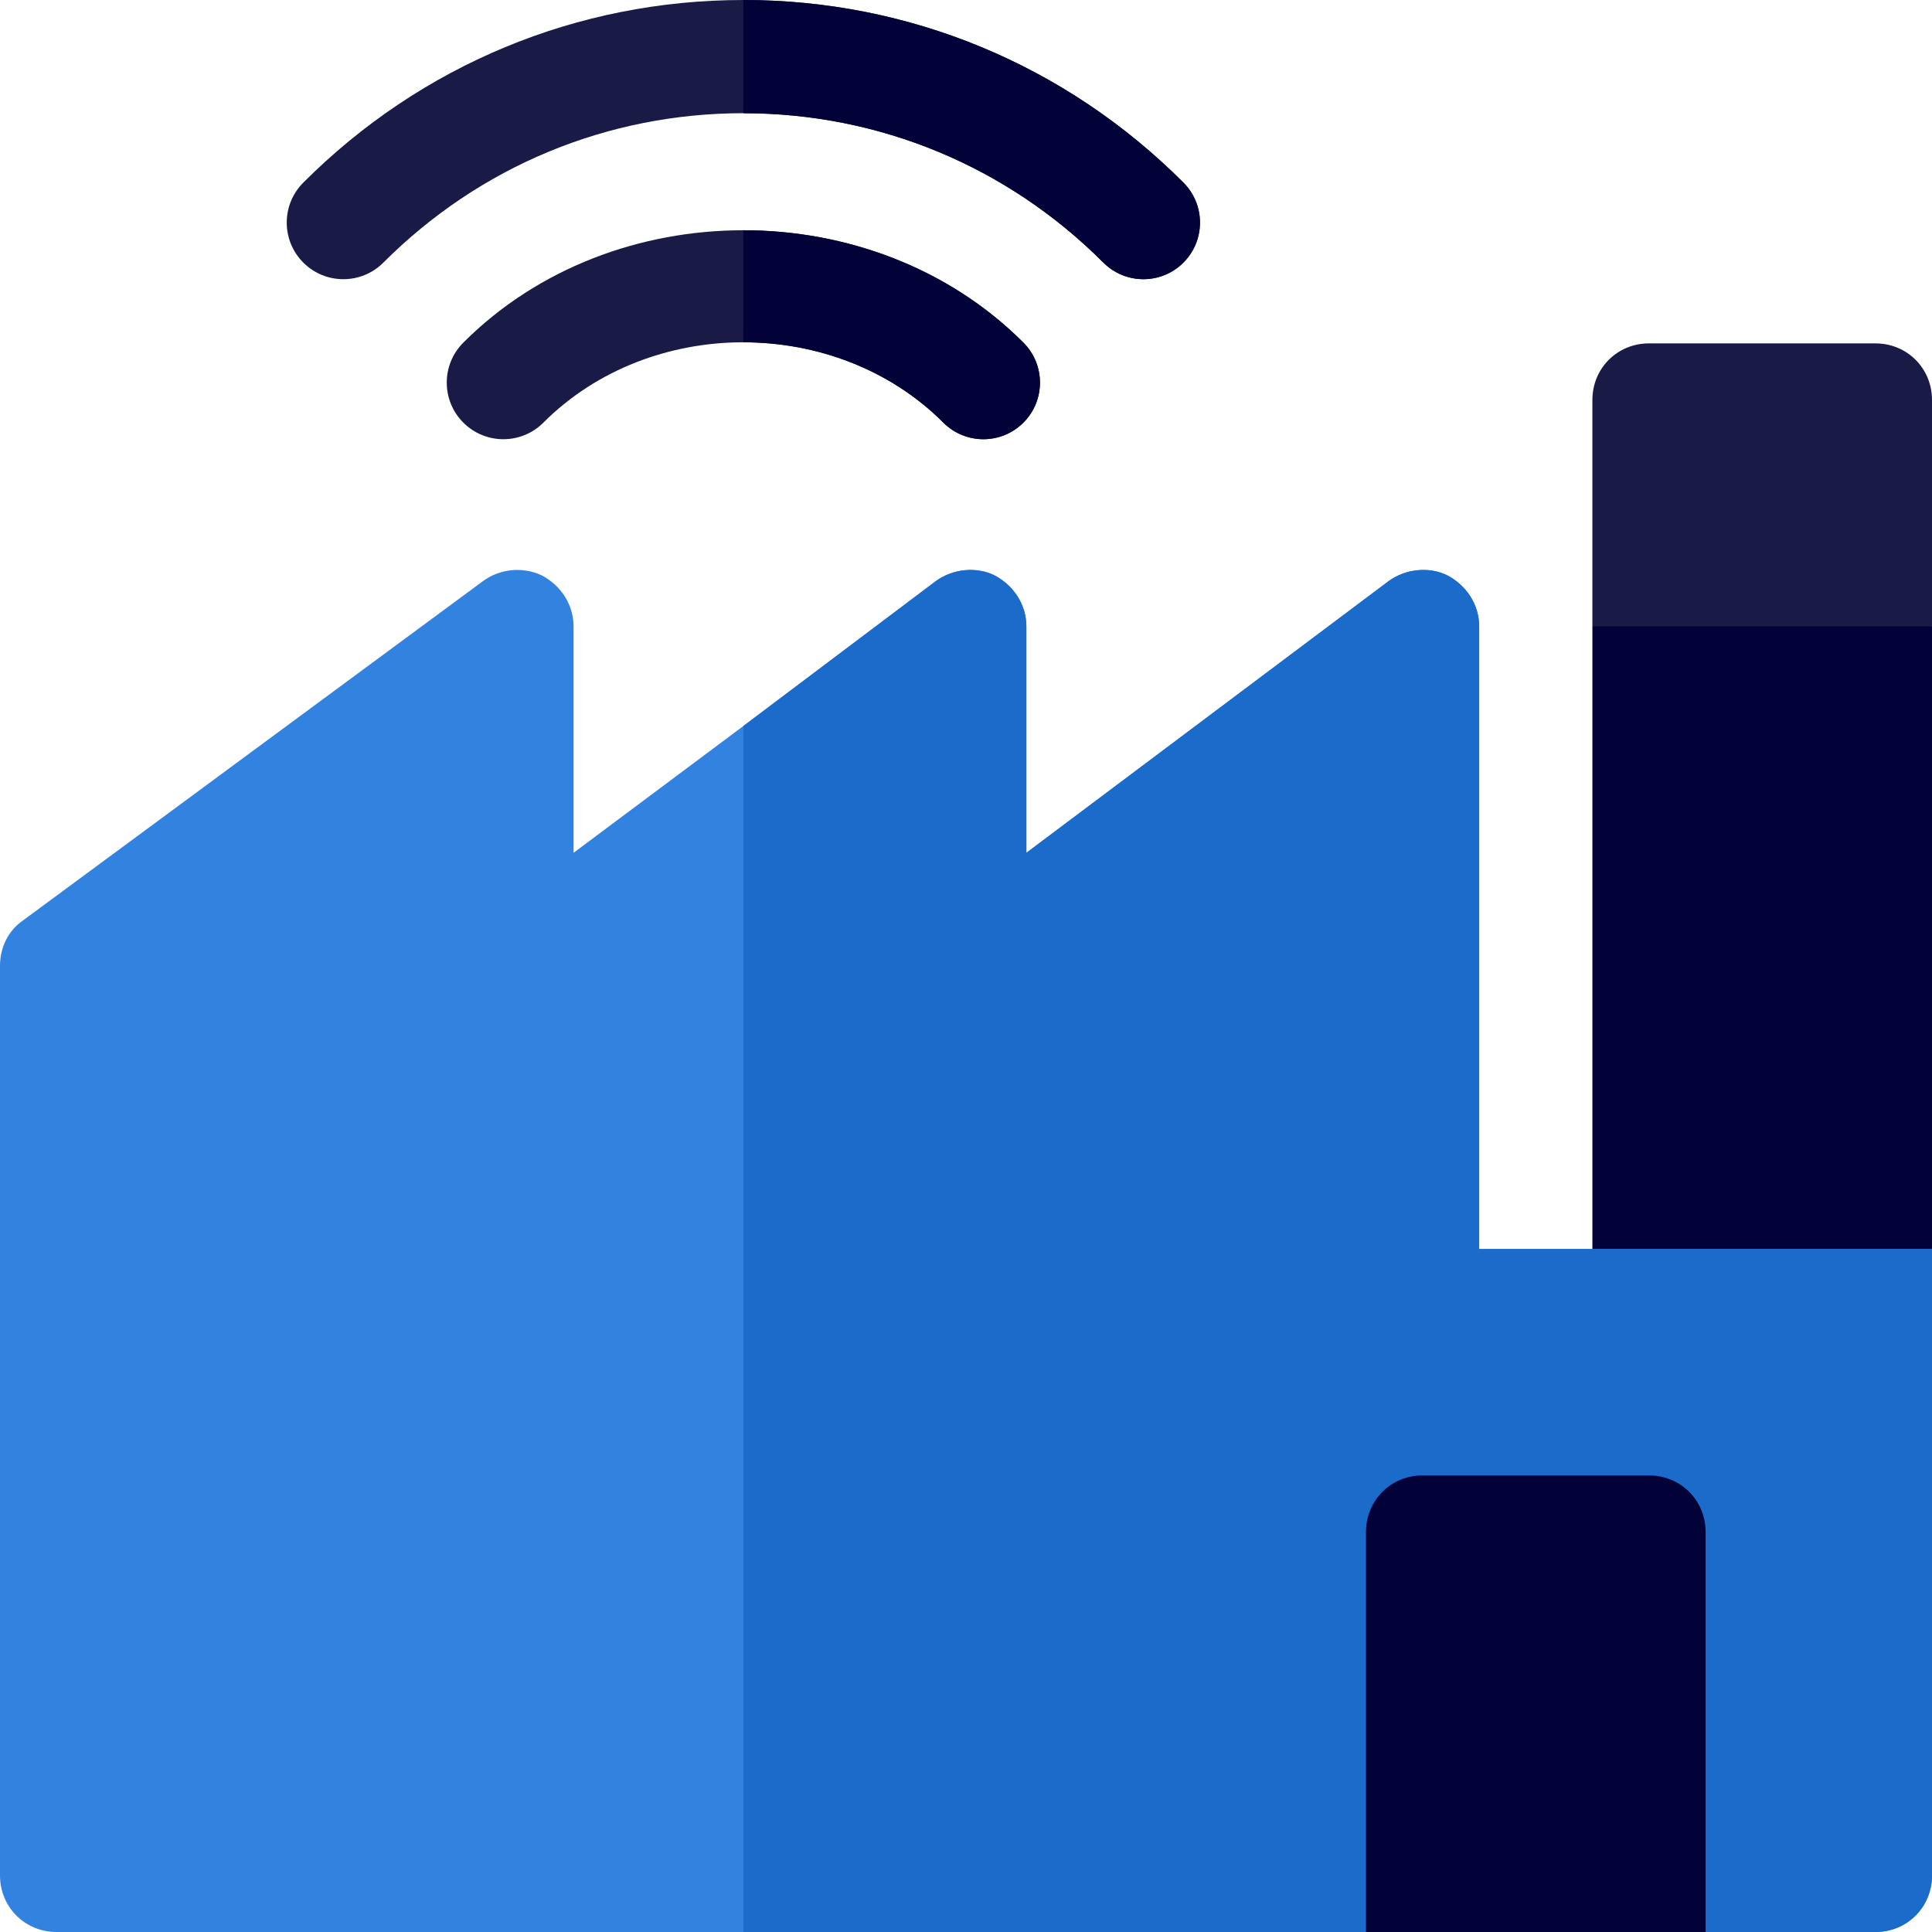
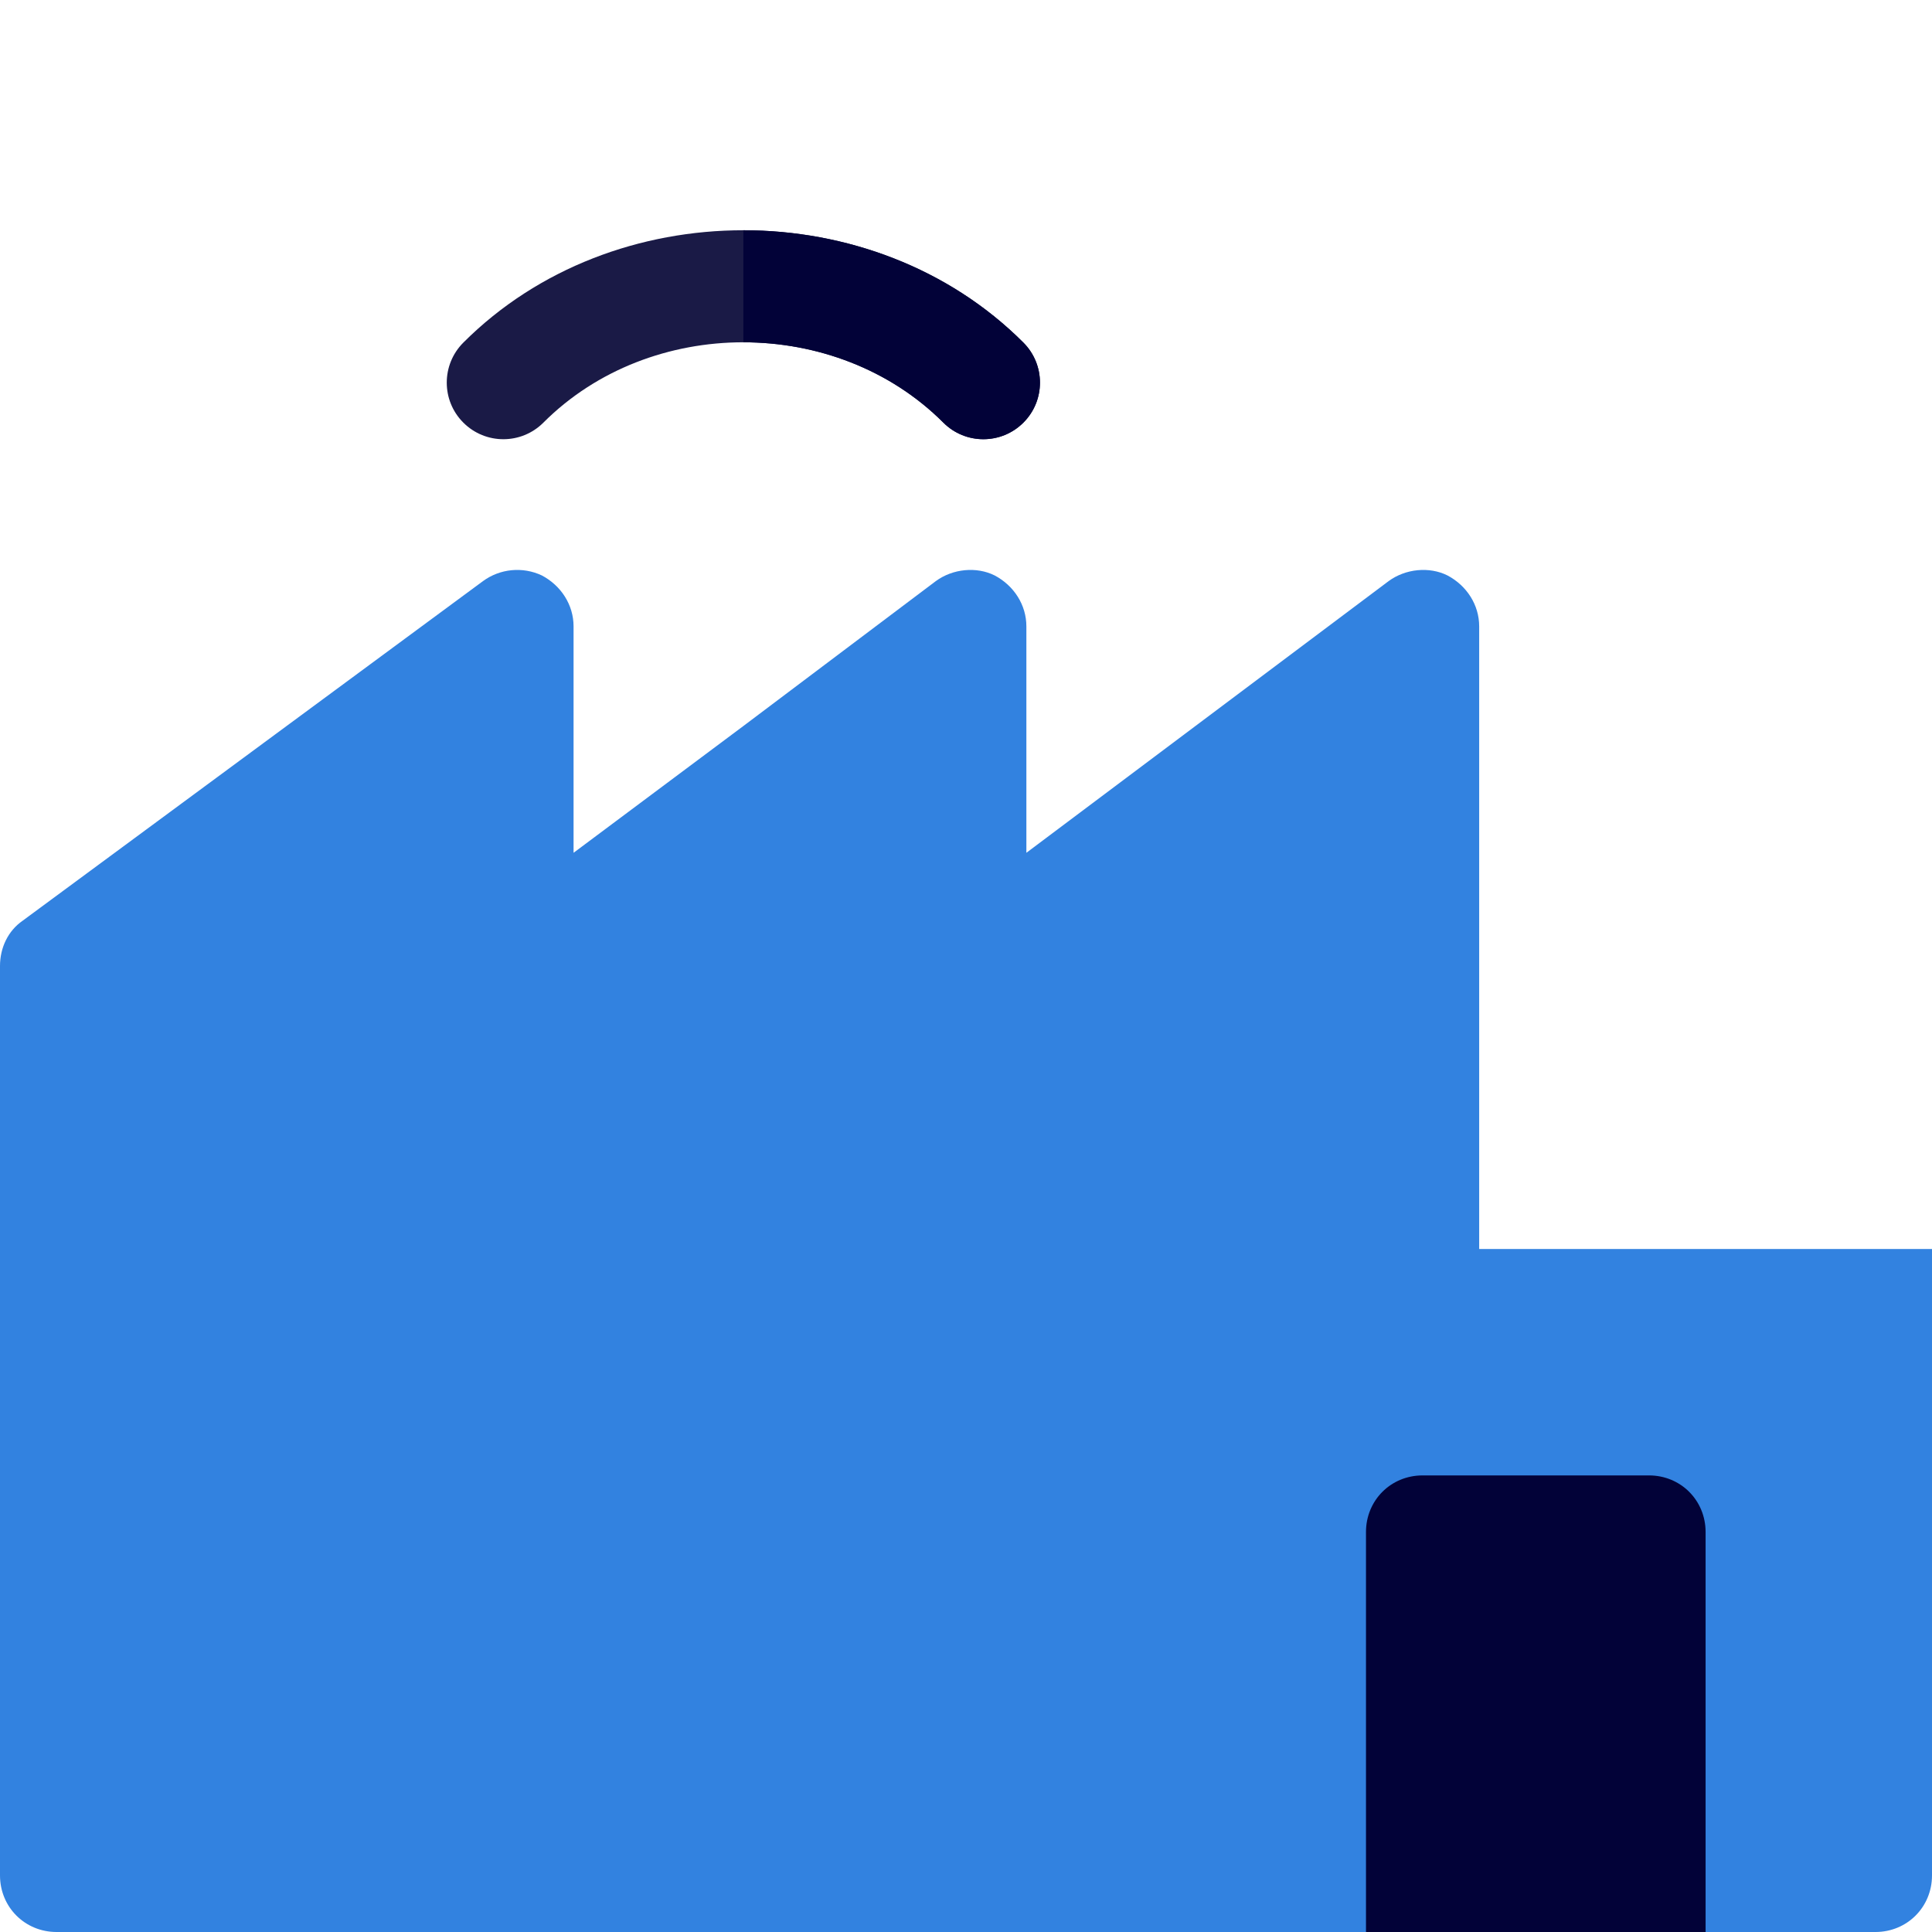
<svg xmlns="http://www.w3.org/2000/svg" width="500" height="500" viewBox="0 0 500 500" fill="none">
-   <path d="M500 103.516V162.109L456.055 191.406L412.109 162.109V103.516C412.109 95.311 418.554 88.867 426.758 88.867H485.352C493.556 88.867 500 95.311 500 103.516Z" fill="#1A1A46" />
-   <path d="M412.109 162.109V323.242C412.109 331.444 418.554 337.891 426.758 337.891H485.352C493.556 337.891 500 331.444 500 323.242V162.109H412.109Z" fill="#020238" />
  <path d="M382.812 323.242V162.109C382.812 156.543 379.59 151.562 374.608 148.926C369.922 146.581 363.769 147.168 359.375 150.391L265.625 220.703V162.109C265.625 156.543 262.402 151.562 257.421 148.926C252.734 146.581 246.581 147.168 242.188 150.391L192.383 187.891L148.438 220.703V162.109C148.438 156.543 145.215 151.562 140.233 148.926C135.254 146.581 129.394 147.168 125 150.391L5.859 238.281C2.051 240.919 0 245.312 0 250.001V485.353C0 493.555 6.444 500.001 14.648 500.001H353.516L397.461 469.728L441.406 500.001H485.352C493.556 500.001 500 493.555 500 485.353V323.242H382.812Z" fill="#3282E0" />
-   <path d="M500 323.242V485.352C500 493.554 493.556 500 485.352 500H441.406L397.461 469.727L353.516 500H192.383V187.891L242.188 150.39C246.581 147.167 252.734 146.581 257.421 148.925C262.402 151.563 265.625 156.543 265.625 162.109V220.703L359.375 150.39C363.769 147.167 369.922 146.581 374.608 148.925C379.59 151.563 382.812 156.543 382.812 162.109V323.242H500Z" fill="#1B6BCA" />
-   <path d="M285.552 67.964C260.633 43.029 227.545 29.297 192.383 29.297C157.221 29.297 124.133 43.029 99.214 67.964C93.492 73.686 84.222 73.686 78.5 67.964C72.778 62.242 72.778 52.972 78.5 47.25C108.955 16.78 149.396 0 192.383 0C235.37 0 275.811 16.78 306.266 47.25C311.987 52.972 311.987 62.242 306.266 67.964C300.544 73.686 291.274 73.686 285.552 67.964Z" fill="#1A1A46" />
  <path d="M244.139 109.377C216.444 81.653 168.321 81.653 140.627 109.377C134.905 115.099 125.635 115.099 119.913 109.377C114.191 103.669 114.191 94.385 119.913 88.663C158.651 49.897 226.114 49.897 264.853 88.663C270.574 94.385 270.574 103.669 264.853 109.377C259.131 115.099 249.861 115.099 244.139 109.377Z" fill="#1A1A46" />
  <path d="M441.406 396.484V500H353.516V396.484C353.516 388.28 359.96 381.836 368.164 381.836H426.758C434.962 381.836 441.406 388.28 441.406 396.484Z" fill="#020238" />
  <path d="M244.139 109.377C249.86 115.099 259.131 115.099 264.853 109.377C270.574 103.669 270.574 94.385 264.853 88.663C245.483 69.279 218.934 59.588 192.383 59.588V88.584C211.337 88.584 230.291 95.516 244.139 109.377Z" fill="#020238" />
-   <path d="M285.552 67.964C291.273 73.686 300.544 73.686 306.266 67.964C311.987 62.242 311.987 52.972 306.266 47.25C275.811 16.78 235.37 0 192.383 0V29.297C227.545 29.297 260.633 43.029 285.552 67.964Z" fill="#020238" />
</svg>